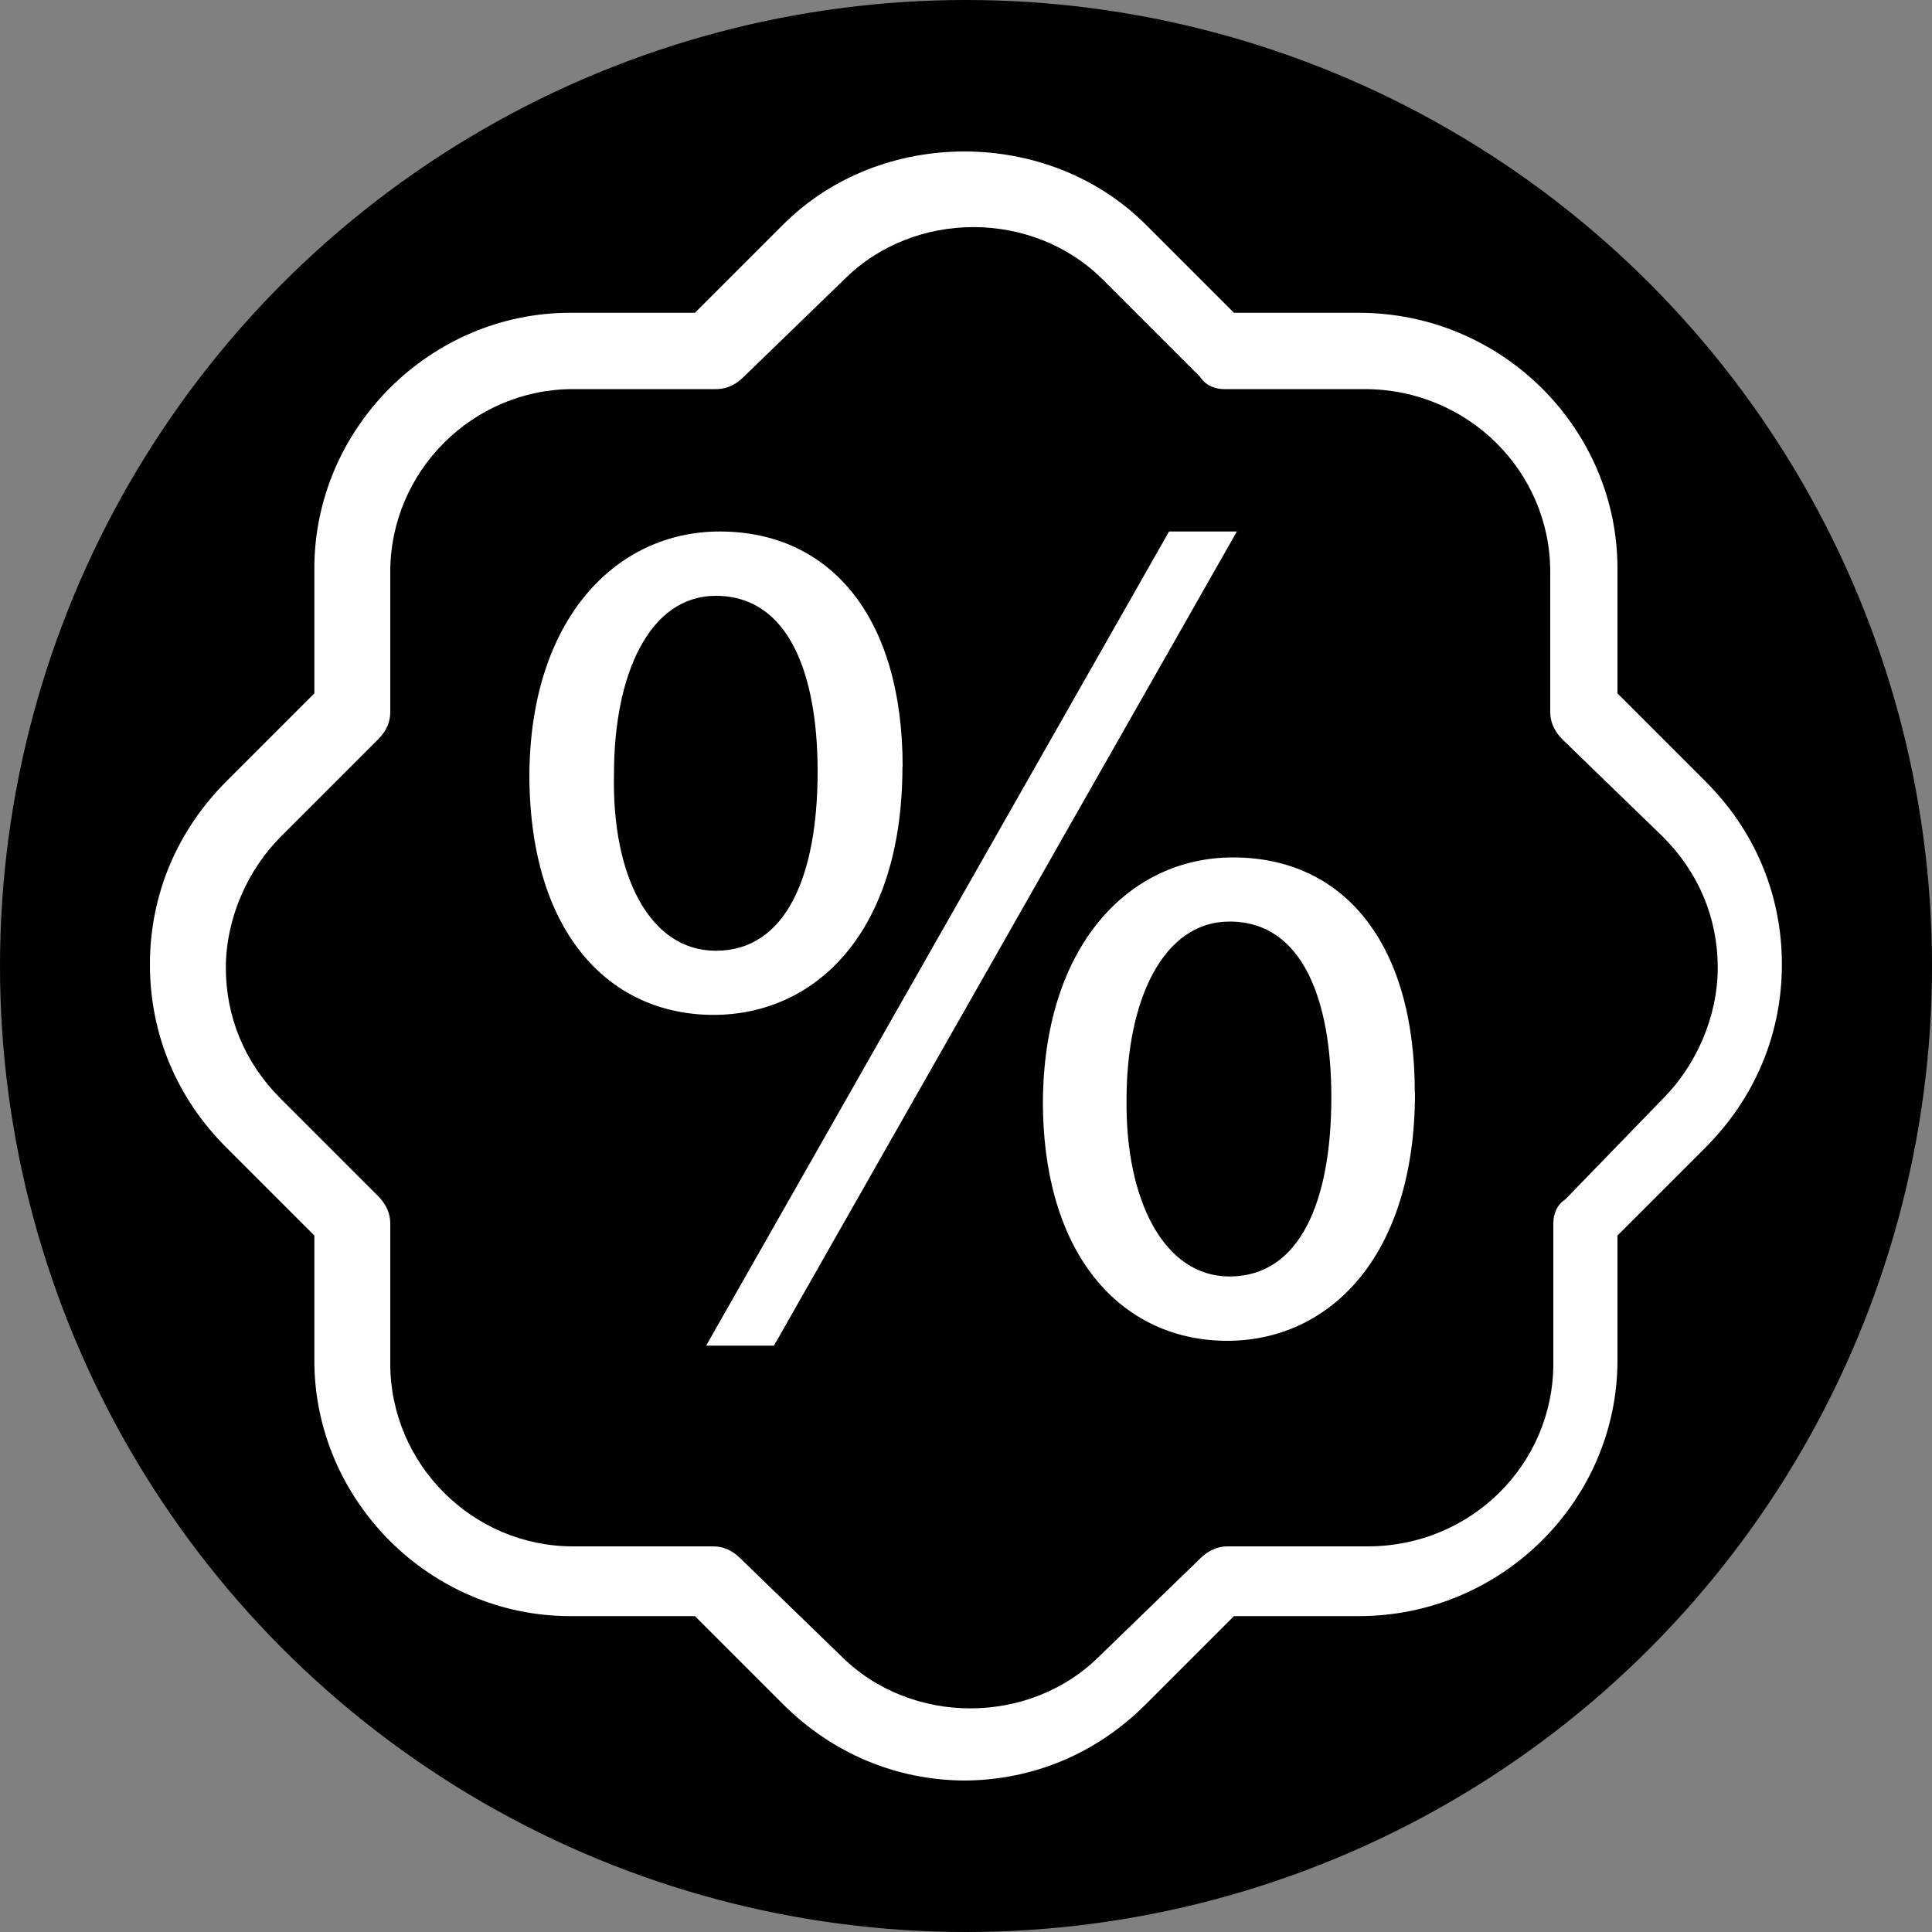
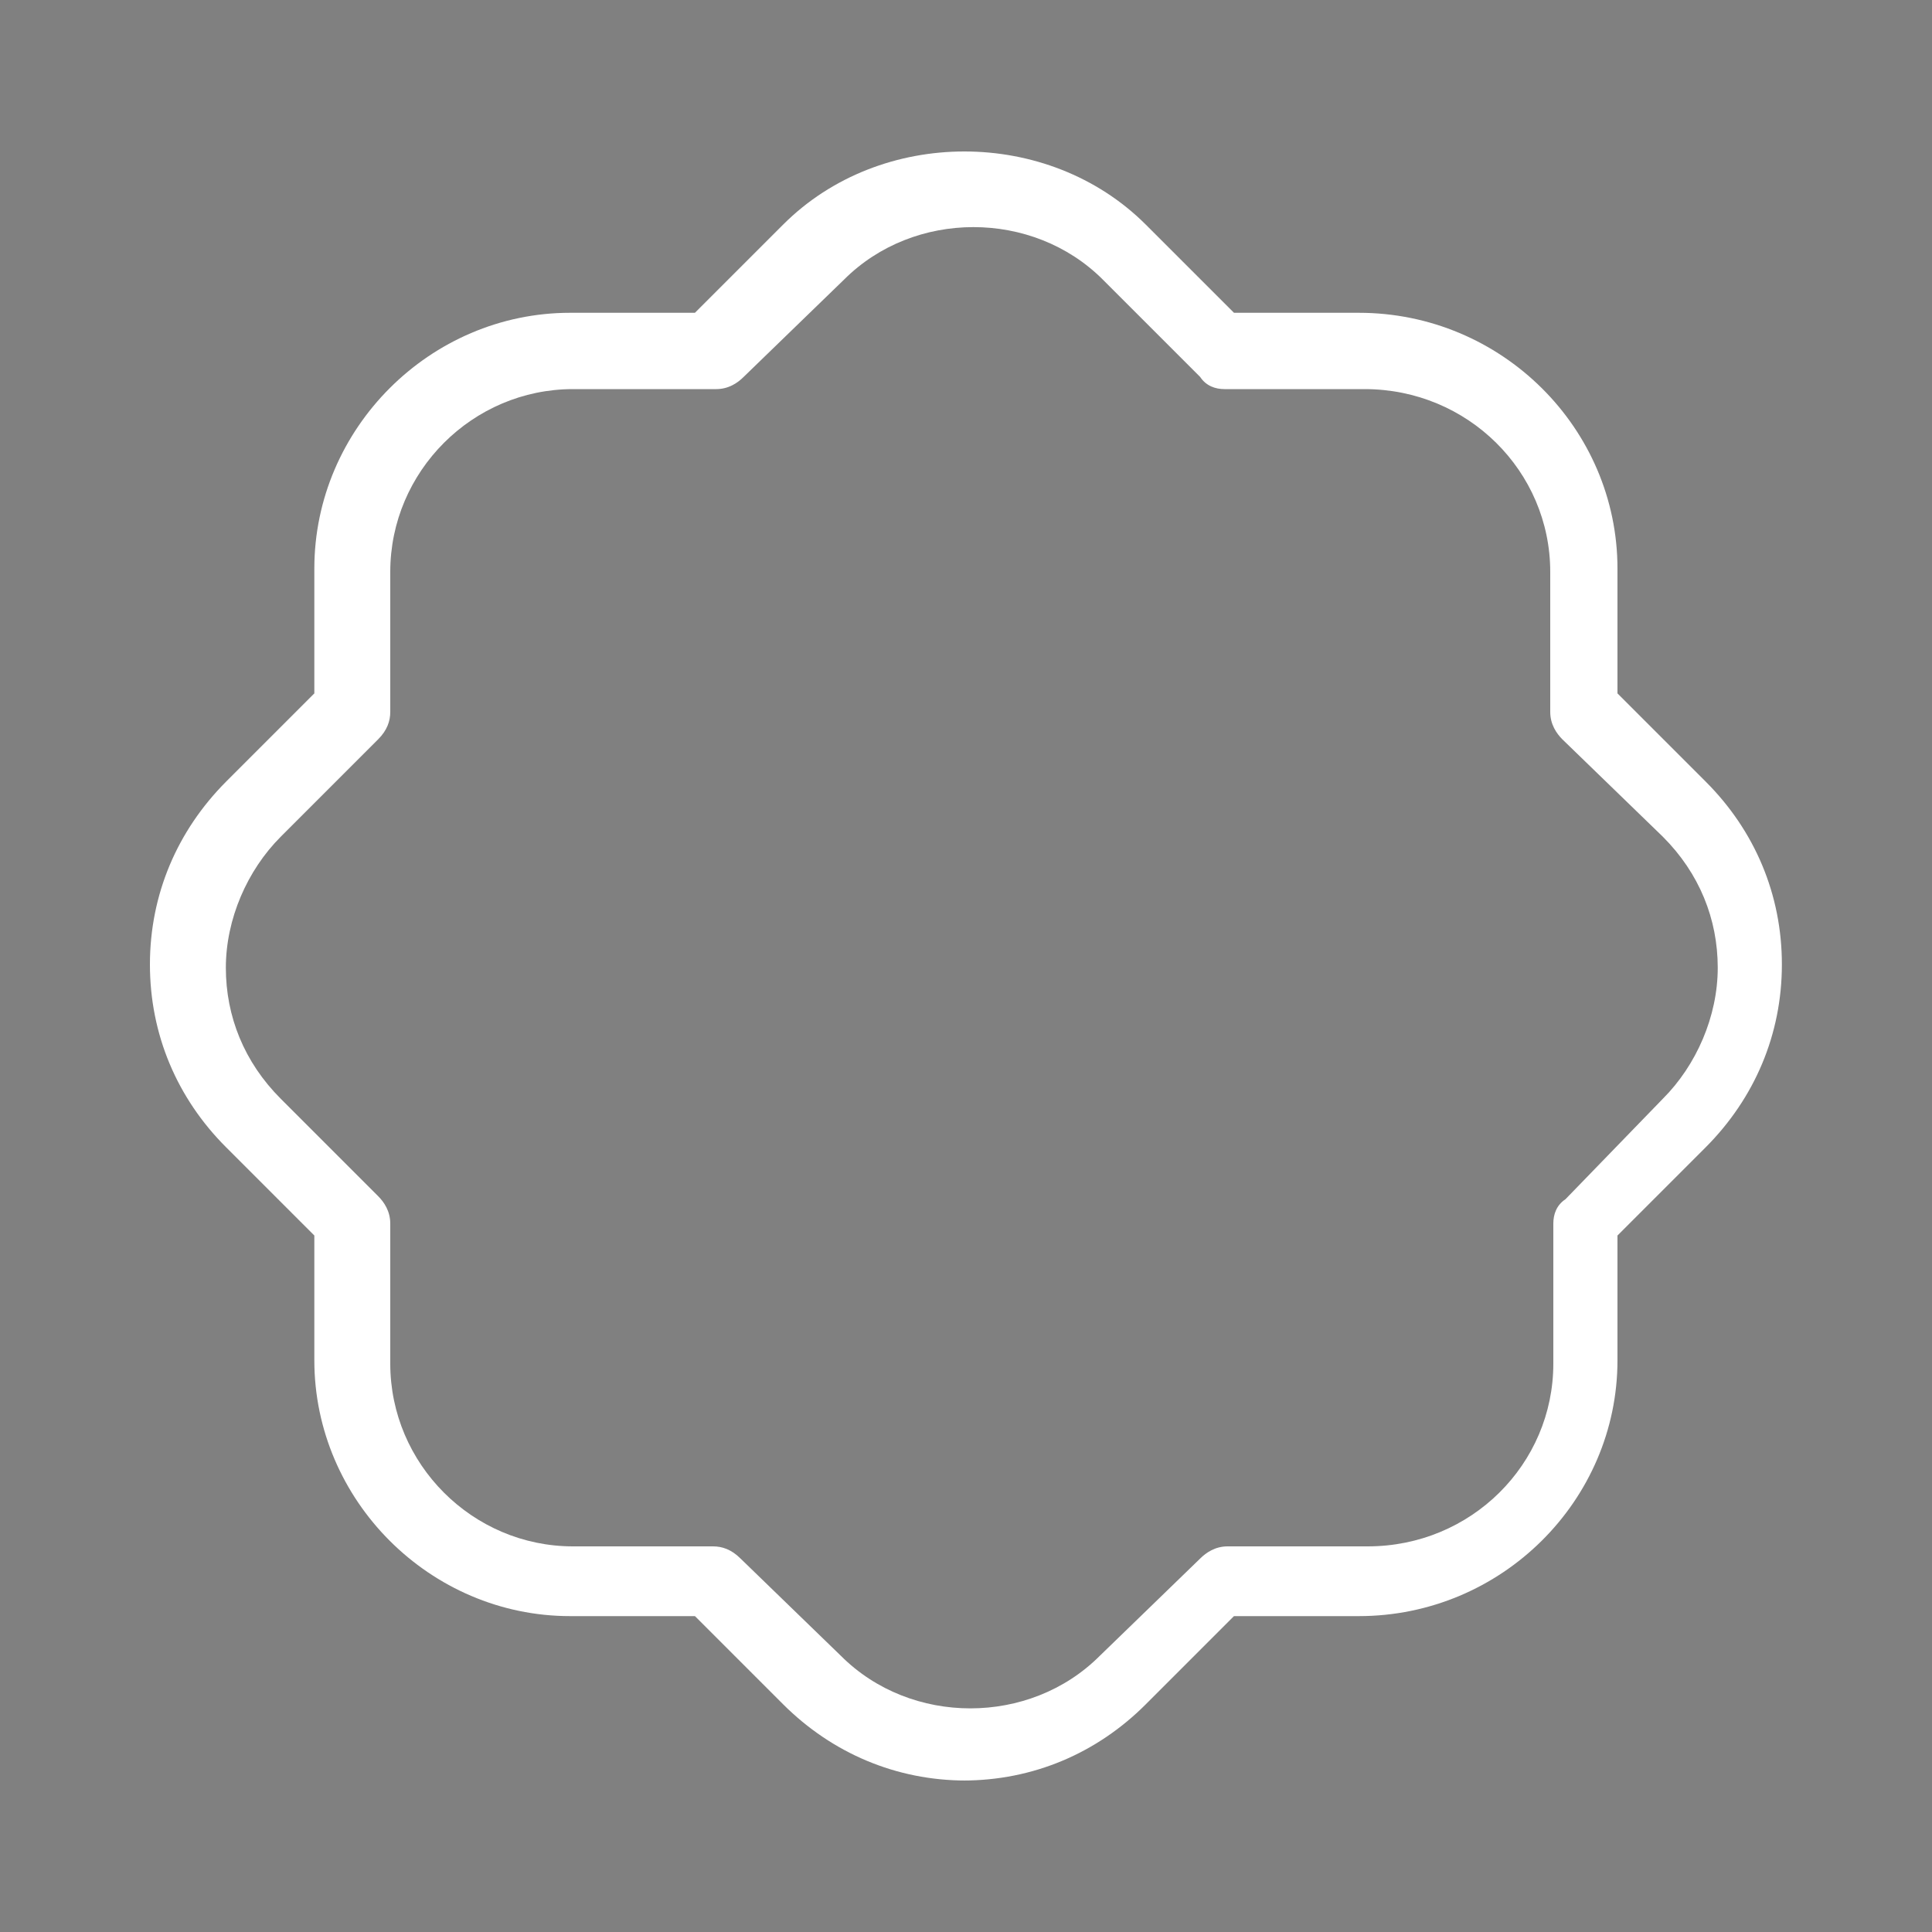
<svg xmlns="http://www.w3.org/2000/svg" id="Layer_1" version="1.1" viewBox="0 0 100 100">
  <rect x="0" y="0" width="100" height="100" fill="#808080" stroke="none" />
  <defs>
    <style>
      .st0 {
        fill: #fff;
      }
    </style>
  </defs>
  <g id="Layer_11">
-     <circle cx="50" cy="50" r="50" />
-   </g>
+     </g>
  <g>
    <path class="st0" d="M50,92.16c-3.62,0-6.93-1.42-9.46-3.94l-4.57-4.57h-6.46c-7.25,0-13.24-5.99-13.24-13.24v-6.46l-4.57-4.57c-2.53-2.53-3.94-5.83-3.94-9.46s1.42-6.93,3.94-9.46l4.57-4.57v-6.46c0-7.25,5.99-13.24,13.24-13.24h6.46l4.57-4.57c5.04-5.04,13.71-5.04,18.76,0l4.57,4.57h6.46c7.41,0,13.39,5.99,13.39,13.24v6.46l4.57,4.57c2.53,2.53,3.94,5.83,3.94,9.46s-1.42,6.93-3.94,9.46l-4.57,4.57v6.46c0,7.25-5.99,13.24-13.39,13.24h-6.46l-4.57,4.57c-2.53,2.53-5.83,3.94-9.46,3.94h.16ZM29.66,20.14c-5.2,0-9.46,4.26-9.46,9.46v7.25c0,.47-.16.95-.63,1.42l-5.04,5.04c-1.73,1.73-2.84,4.26-2.84,6.78s.95,4.89,2.84,6.78l5.04,5.04c.31.31.63.78.63,1.42v7.25c0,5.2,4.26,9.46,9.46,9.46h7.25c.47,0,.95.16,1.42.63l5.2,5.04c3.62,3.62,9.77,3.62,13.39,0l5.2-5.04c.31-.31.78-.63,1.42-.63h7.25c5.36,0,9.61-4.26,9.61-9.46v-7.25c0-.47.16-.95.63-1.26l5.04-5.2c1.73-1.73,2.84-4.26,2.84-6.78s-.95-4.89-2.84-6.78l-5.2-5.04c-.31-.31-.63-.78-.63-1.42v-7.25c0-5.2-4.26-9.46-9.61-9.46h-7.25c-.47,0-.95-.16-1.26-.63l-5.04-5.04c-3.62-3.62-9.77-3.62-13.39,0l-5.2,5.04c-.31.31-.78.63-1.42.63h-7.41,0Z" />
-     <path class="st0" d="M46.71,39.68c0,8.59-4.51,12.85-9.78,12.85s-9.47-4.08-9.53-12.29c0-8.15,4.45-12.73,9.85-12.73,5.7,0,9.47,4.39,9.47,12.17h0ZM31.78,40.06c-.12,5.21,1.82,9.15,5.27,9.15,3.64,0,5.27-3.88,5.27-9.28,0-4.96-1.45-9.09-5.27-9.09-3.45,0-5.27,4.08-5.27,9.21h0ZM36.55,69.65l23.96-42.14h3.51l-23.96,42.14s-3.51,0-3.51,0ZM73.24,56.55c0,8.6-4.51,12.85-9.72,12.85s-9.47-4.08-9.54-12.23c0-8.21,4.45-12.79,9.84-12.79,5.7,0,9.41,4.39,9.41,12.17h0ZM58.31,56.92c-.06,5.21,1.94,9.15,5.33,9.15,3.64,0,5.27-3.88,5.27-9.28,0-4.96-1.45-9.09-5.27-9.09-3.45,0-5.33,4.08-5.33,9.22Z" />
  </g>
</svg>